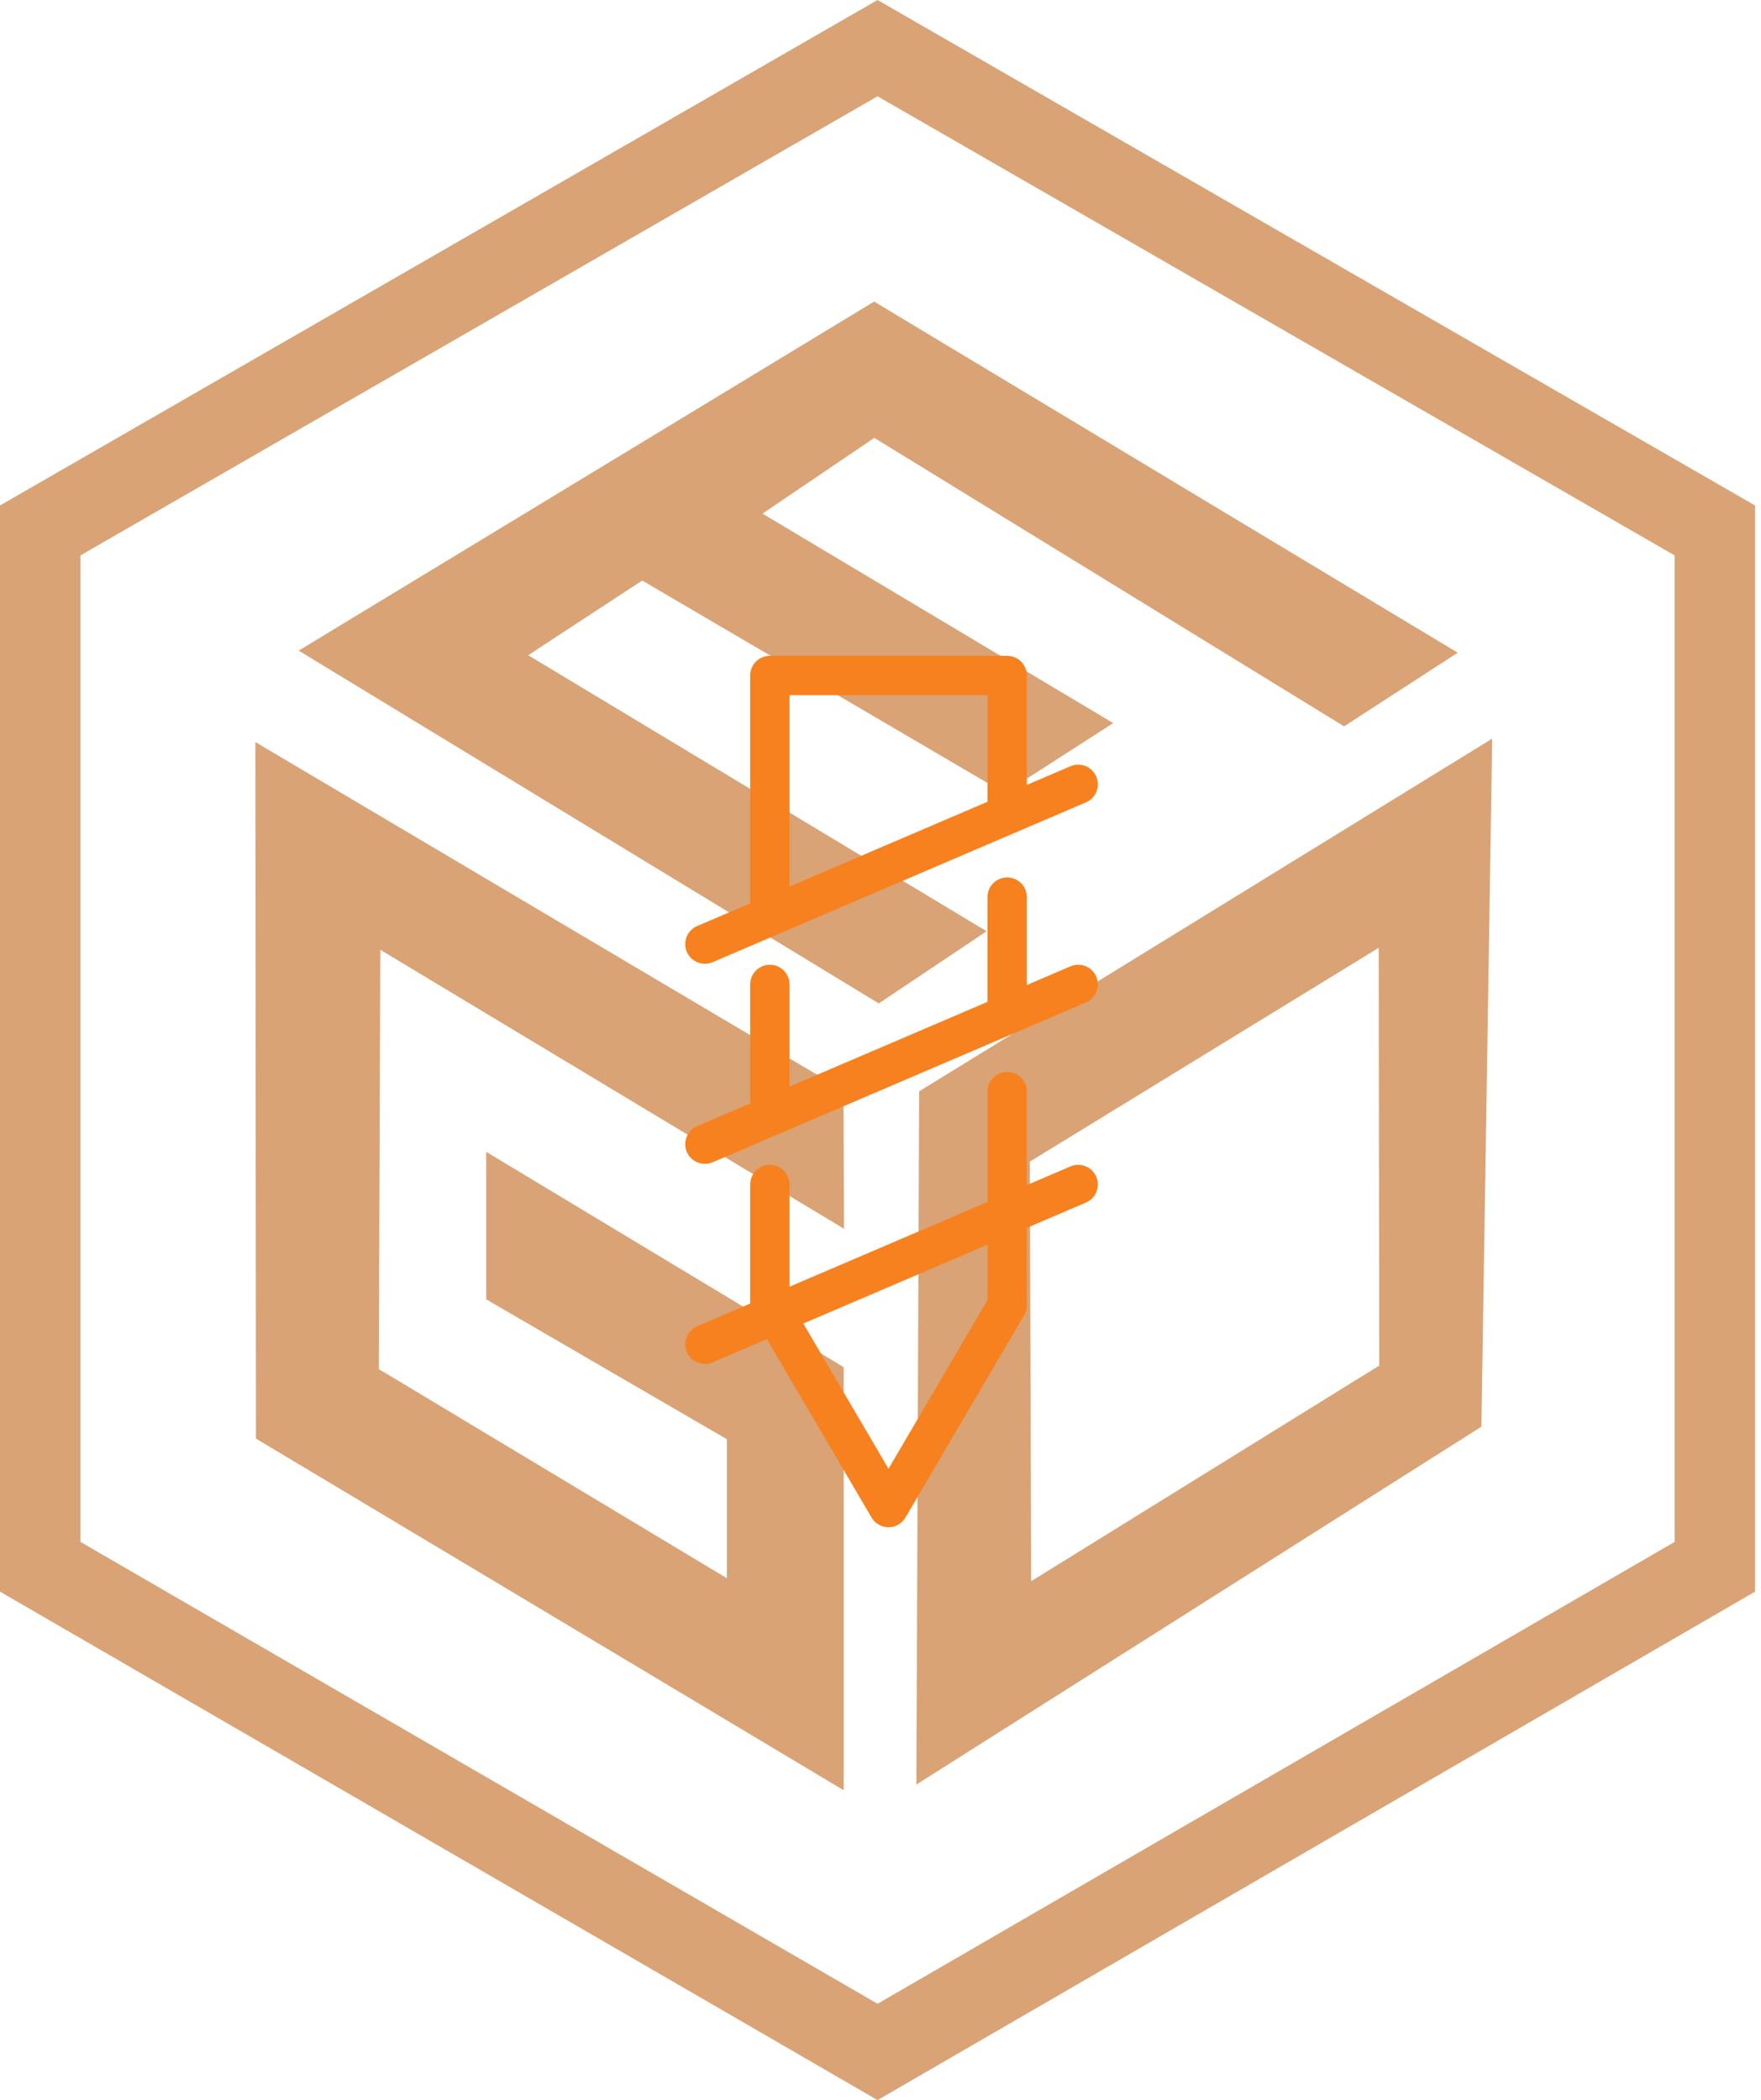
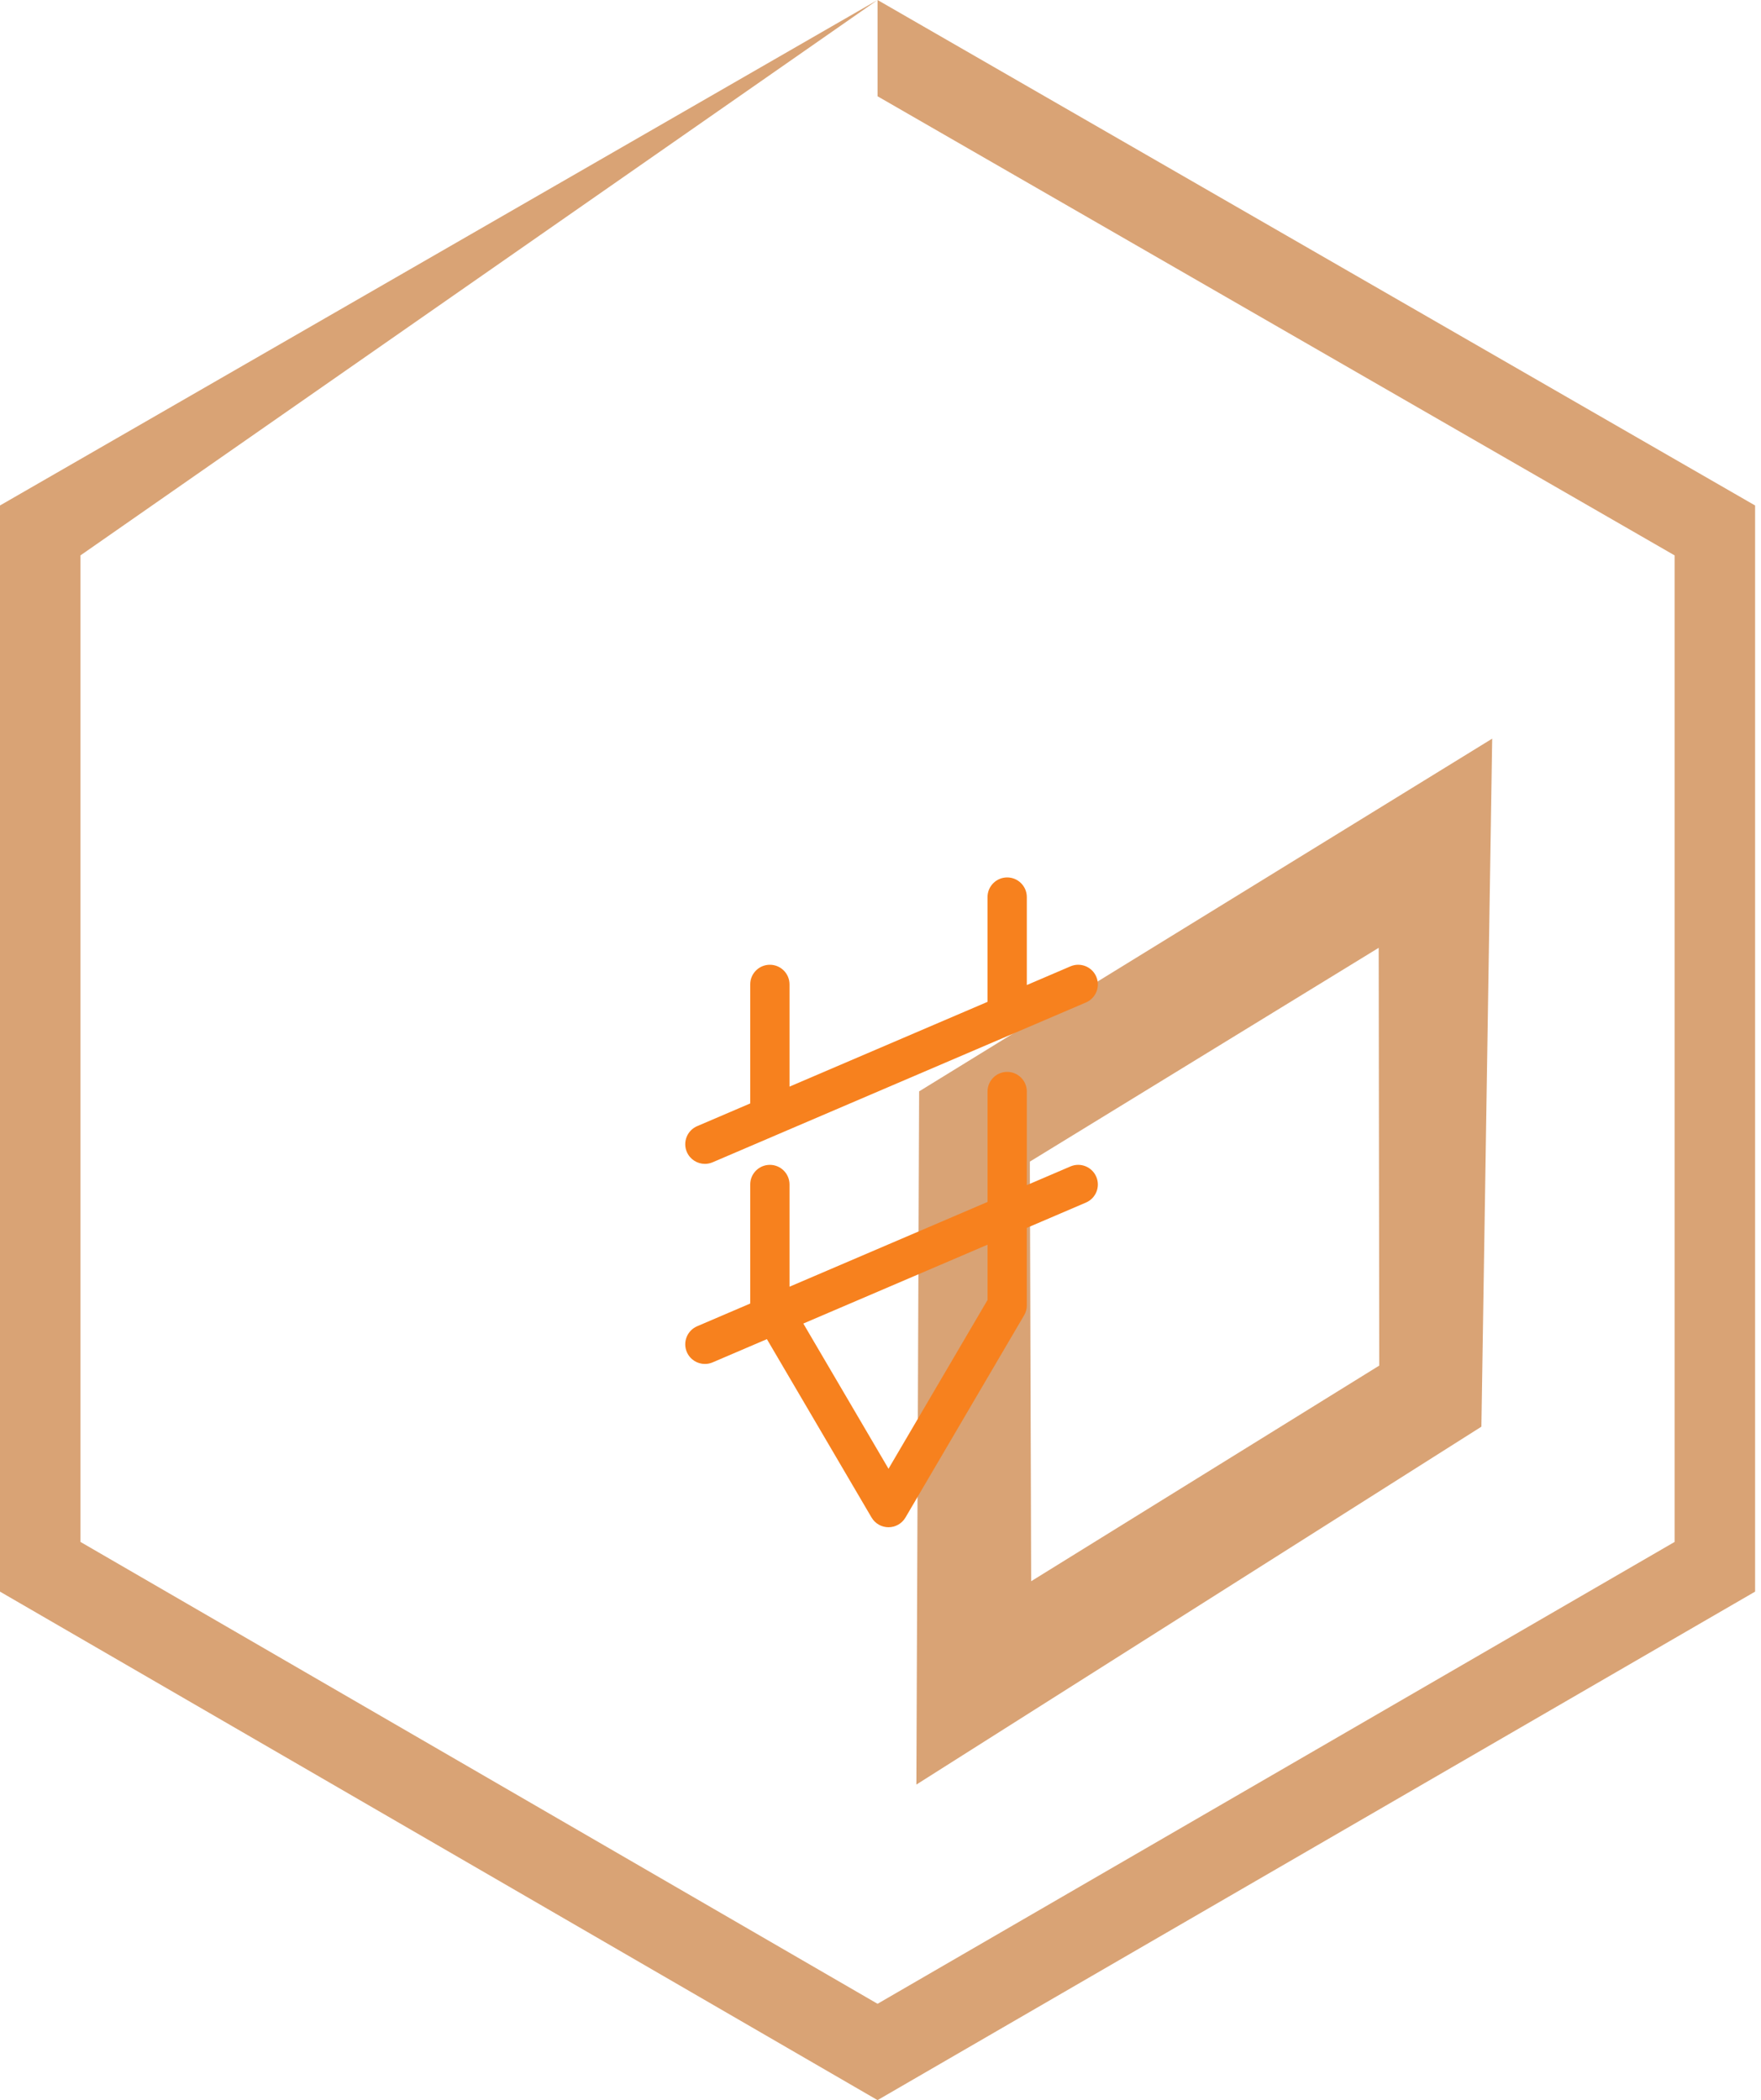
<svg xmlns="http://www.w3.org/2000/svg" width="239" height="285" viewBox="0 0 239 285" fill="none">
-   <path fill-rule="evenodd" clip-rule="evenodd" d="M114.476 147.971L34.656 100.704L34.739 195.228L114.507 242.952V185.536L65.987 156.315V176.328L98.659 195.318V214.181L51.413 185.793L51.615 128.892L114.551 166.752L114.476 147.971Z" fill="#BA5500" fill-opacity="0.54" />
  <path fill-rule="evenodd" clip-rule="evenodd" d="M201.053 193.61L124.369 242.178L124.743 148.106L202.518 100.239L201.053 193.61ZM187.189 185.32L139.949 214.582L139.77 157.64L187.113 128.625L187.189 185.32Z" fill="#BA5500" fill-opacity="0.54" />
-   <path fill-rule="evenodd" clip-rule="evenodd" d="M119.268 136.173L40.539 88.296L118.636 40.925L197.842 88.577L182.416 98.571L118.66 59.421L103.485 69.704L151.082 98.132L136.336 107.611L87.158 78.782L71.685 88.916L133.897 126.378L119.268 136.173Z" fill="#BA5500" fill-opacity="0.54" />
-   <path fill-rule="evenodd" clip-rule="evenodd" d="M119.1 0L0 68.597V215.995L119.1 285L238.199 215.995V68.597L119.1 0ZM119.1 13.065L10.921 75.37V209.25L119.1 271.928L227.275 209.25V75.37L119.1 13.065Z" fill="#BA5500" fill-opacity="0.54" />
-   <path d="M95.669 130.791C96.019 130.791 96.375 130.721 96.717 130.575L137.715 113.026C137.726 113.022 137.735 113.018 137.745 113.013L147.382 108.888C148.736 108.308 149.364 106.741 148.784 105.387C148.205 104.034 146.638 103.406 145.283 103.985L139.357 106.522V91.667C139.357 90.194 138.164 89 136.691 89H104.485C103.012 89 101.818 90.194 101.818 91.667V122.59L94.618 125.672C93.264 126.252 92.636 127.819 93.216 129.173C93.649 130.185 94.633 130.791 95.669 130.791ZM107.152 94.333H134.025V108.805L107.152 120.307V94.333Z" fill="#F7811E" />
+   <path fill-rule="evenodd" clip-rule="evenodd" d="M119.1 0L0 68.597V215.995L119.1 285L238.199 215.995V68.597L119.1 0ZL10.921 75.37V209.25L119.1 271.928L227.275 209.25V75.37L119.1 13.065Z" fill="#BA5500" fill-opacity="0.54" />
  <path d="M145.284 131.139L139.358 133.676V121.74C139.358 120.267 138.164 119.073 136.691 119.073C135.218 119.073 134.025 120.267 134.025 121.74V135.958L107.152 147.461V133.59C107.152 132.117 105.958 130.924 104.485 130.924C103.012 130.924 101.818 132.117 101.818 133.59V149.744L94.618 152.826C93.264 153.405 92.637 154.973 93.216 156.327C93.649 157.338 94.634 157.945 95.669 157.945C96.019 157.945 96.375 157.875 96.717 157.729L105.508 153.966C105.519 153.961 105.529 153.957 105.54 153.952L137.715 140.18C137.726 140.176 137.736 140.171 137.746 140.167L147.382 136.042C148.736 135.462 149.364 133.895 148.784 132.541C148.205 131.187 146.638 130.56 145.284 131.139Z" fill="#F7811E" />
  <path d="M145.284 158.293L139.358 160.83V148.129C139.358 146.655 138.164 145.462 136.691 145.462C135.218 145.462 134.025 146.655 134.025 148.129V163.113L107.152 174.615V160.745C107.152 159.272 105.958 158.078 104.485 158.078C103.012 158.078 101.818 159.272 101.818 160.745V176.898L94.618 179.98C93.264 180.56 92.637 182.127 93.216 183.481C93.649 184.493 94.634 185.099 95.669 185.099C96.019 185.099 96.375 185.03 96.717 184.883L104.083 181.73L118.288 205.94C118.767 206.756 119.642 207.257 120.588 207.257C121.534 207.257 122.409 206.756 122.888 205.94L138.991 178.496C139.231 178.087 139.358 177.621 139.358 177.146V166.631L147.382 163.196C148.736 162.616 149.364 161.049 148.784 159.695C148.205 158.341 146.638 157.713 145.284 158.293ZM134.025 176.421L120.588 199.32L109.025 179.614L134.025 168.914V176.421Z" fill="#F7811E" />
</svg>